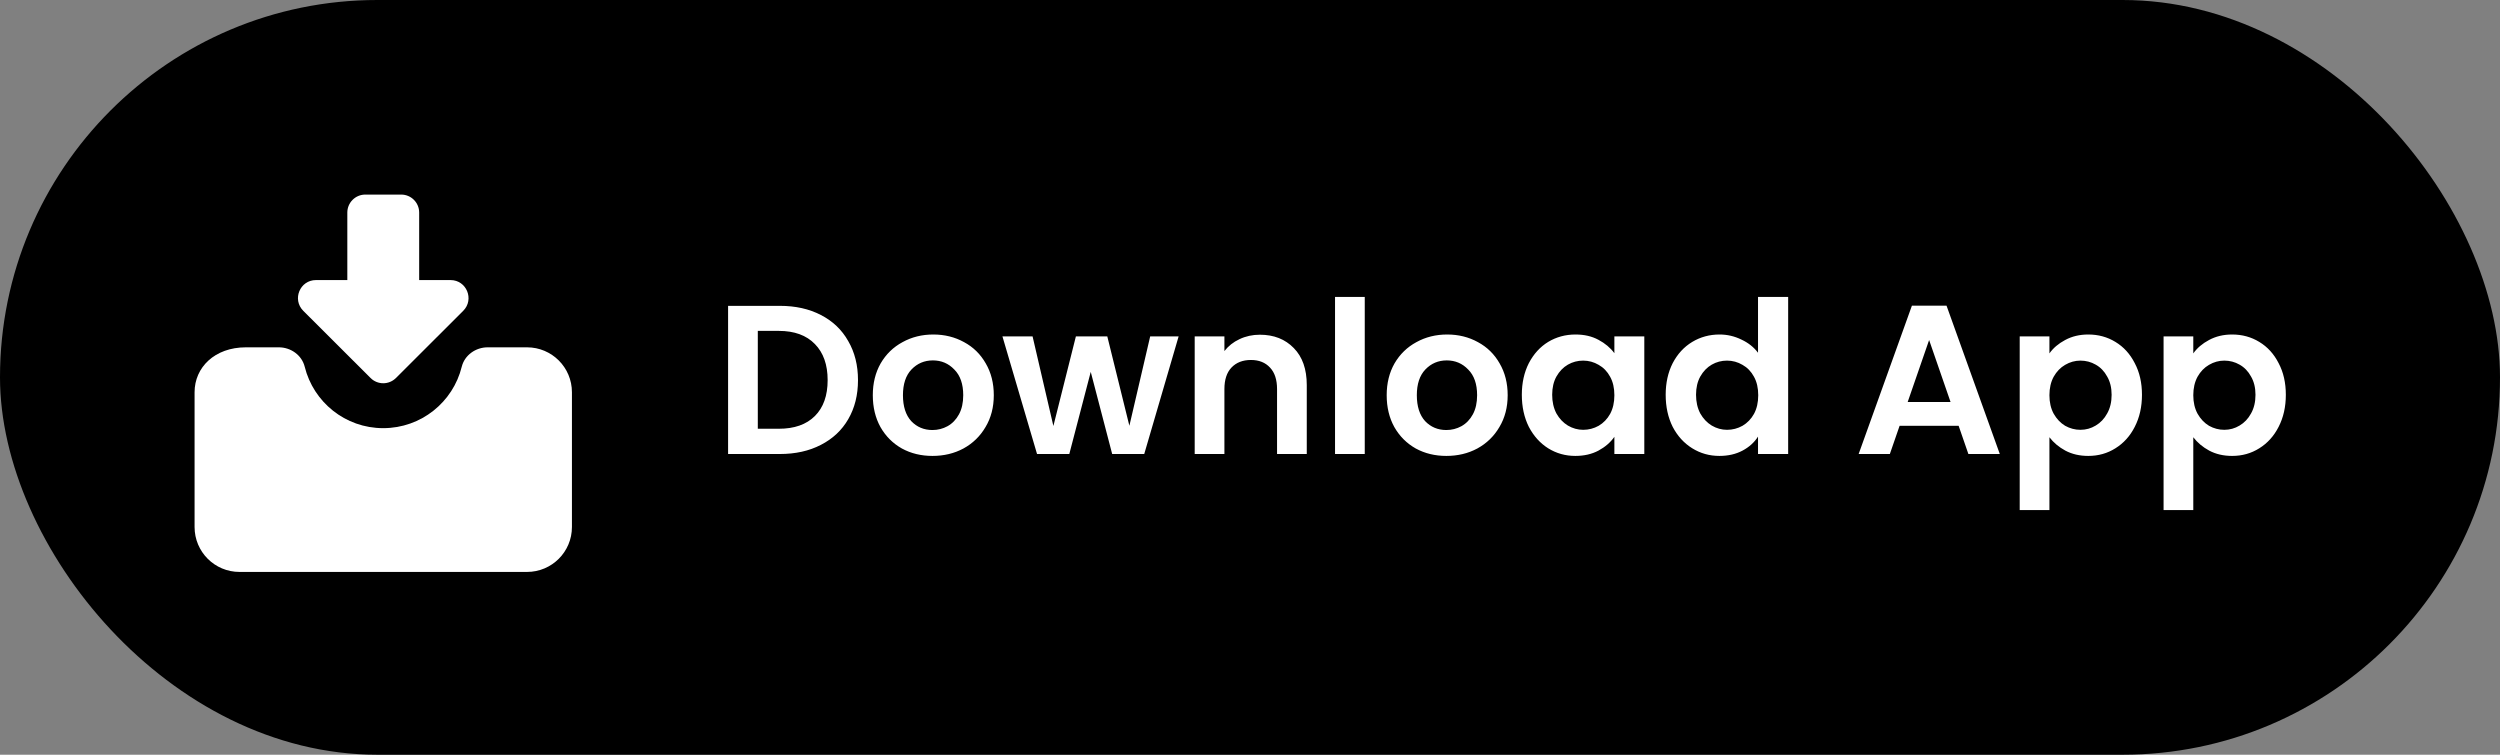
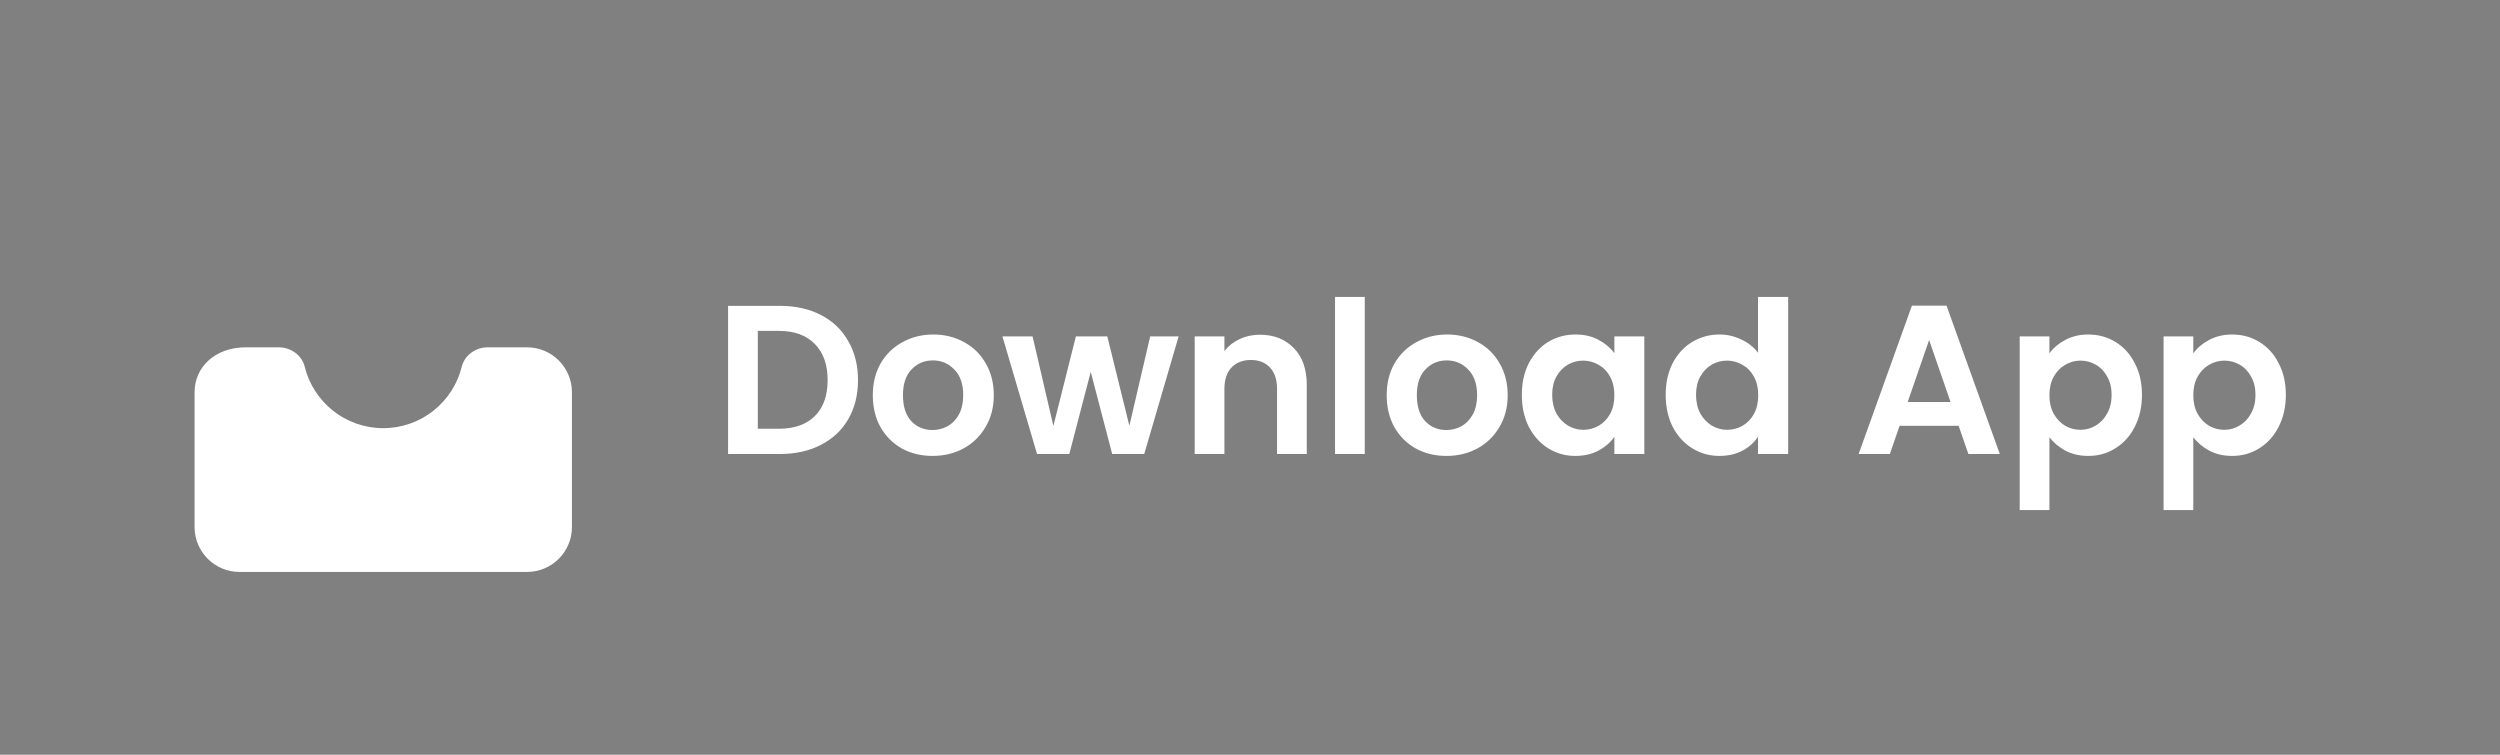
<svg xmlns="http://www.w3.org/2000/svg" width="212" height="64" viewBox="0 0 212 64" fill="none">
  <rect x="0" y="0" width="212" height="64" fill="#808080" stroke="none" />
-   <rect width="212" height="64" rx="32" fill="black" />
  <path d="M16.5 33.261V44.691C16.5 46.796 18.204 48.5 20.308 48.5H44.692C46.796 48.5 48.5 46.796 48.5 44.691V33.261C48.5 31.157 46.796 29.453 44.692 29.453H41.352C40.336 29.453 39.399 30.117 39.155 31.103C38.418 34.092 35.718 36.308 32.495 36.308C29.273 36.308 26.582 34.092 25.84 31.103C25.596 30.117 24.664 29.453 23.643 29.453H20.85C18.204 29.453 16.5 31.157 16.5 33.261Z" fill="white" />
-   <path d="M33.574 32.056L39.281 26.358C40.243 25.396 39.565 23.75 38.207 23.75H35.546V18.023C35.546 17.184 34.863 16.5 34.023 16.5H30.976C30.137 16.5 29.453 17.184 29.453 18.023V23.75H26.792C25.435 23.75 24.756 25.396 25.718 26.358L31.425 32.056C32.021 32.647 32.978 32.647 33.574 32.056Z" fill="white" />
  <path d="M66.134 25.936C67.454 25.936 68.612 26.194 69.608 26.71C70.616 27.226 71.39 27.964 71.93 28.924C72.482 29.872 72.758 30.976 72.758 32.236C72.758 33.496 72.482 34.6 71.93 35.548C71.39 36.484 70.616 37.21 69.608 37.726C68.612 38.242 67.454 38.5 66.134 38.5H61.742V25.936H66.134ZM66.044 36.358C67.364 36.358 68.384 35.998 69.104 35.278C69.824 34.558 70.184 33.544 70.184 32.236C70.184 30.928 69.824 29.908 69.104 29.176C68.384 28.432 67.364 28.06 66.044 28.06H64.262V36.358H66.044ZM79.072 38.662C78.112 38.662 77.248 38.452 76.48 38.032C75.712 37.6 75.106 36.994 74.662 36.214C74.23 35.434 74.014 34.534 74.014 33.514C74.014 32.494 74.236 31.594 74.68 30.814C75.136 30.034 75.754 29.434 76.534 29.014C77.314 28.582 78.184 28.366 79.144 28.366C80.104 28.366 80.974 28.582 81.754 29.014C82.534 29.434 83.146 30.034 83.59 30.814C84.046 31.594 84.274 32.494 84.274 33.514C84.274 34.534 84.04 35.434 83.572 36.214C83.116 36.994 82.492 37.6 81.7 38.032C80.92 38.452 80.044 38.662 79.072 38.662ZM79.072 36.466C79.528 36.466 79.954 36.358 80.35 36.142C80.758 35.914 81.082 35.578 81.322 35.134C81.562 34.69 81.682 34.15 81.682 33.514C81.682 32.566 81.43 31.84 80.926 31.336C80.434 30.82 79.828 30.562 79.108 30.562C78.388 30.562 77.782 30.82 77.29 31.336C76.81 31.84 76.57 32.566 76.57 33.514C76.57 34.462 76.804 35.194 77.272 35.71C77.752 36.214 78.352 36.466 79.072 36.466ZM99.947 28.528L97.031 38.5H94.313L92.495 31.534L90.677 38.5H87.941L85.007 28.528H87.563L89.327 36.124L91.235 28.528H93.899L95.771 36.106L97.535 28.528H99.947ZM106.836 28.384C108.024 28.384 108.984 28.762 109.716 29.518C110.448 30.262 110.814 31.306 110.814 32.65V38.5H108.294V32.992C108.294 32.2 108.096 31.594 107.7 31.174C107.304 30.742 106.764 30.526 106.08 30.526C105.384 30.526 104.832 30.742 104.424 31.174C104.028 31.594 103.83 32.2 103.83 32.992V38.5H101.31V28.528H103.83V29.77C104.166 29.338 104.592 29.002 105.108 28.762C105.636 28.51 106.212 28.384 106.836 28.384ZM115.731 25.18V38.5H113.211V25.18H115.731ZM122.649 38.662C121.689 38.662 120.825 38.452 120.057 38.032C119.289 37.6 118.683 36.994 118.239 36.214C117.807 35.434 117.591 34.534 117.591 33.514C117.591 32.494 117.813 31.594 118.257 30.814C118.713 30.034 119.331 29.434 120.111 29.014C120.891 28.582 121.761 28.366 122.721 28.366C123.681 28.366 124.551 28.582 125.331 29.014C126.111 29.434 126.723 30.034 127.167 30.814C127.623 31.594 127.851 32.494 127.851 33.514C127.851 34.534 127.617 35.434 127.149 36.214C126.693 36.994 126.069 37.6 125.277 38.032C124.497 38.452 123.621 38.662 122.649 38.662ZM122.649 36.466C123.105 36.466 123.531 36.358 123.927 36.142C124.335 35.914 124.659 35.578 124.899 35.134C125.139 34.69 125.259 34.15 125.259 33.514C125.259 32.566 125.007 31.84 124.503 31.336C124.011 30.82 123.405 30.562 122.685 30.562C121.965 30.562 121.359 30.82 120.867 31.336C120.387 31.84 120.147 32.566 120.147 33.514C120.147 34.462 120.381 35.194 120.849 35.71C121.329 36.214 121.929 36.466 122.649 36.466ZM129.051 33.478C129.051 32.47 129.249 31.576 129.645 30.796C130.053 30.016 130.599 29.416 131.283 28.996C131.979 28.576 132.753 28.366 133.605 28.366C134.349 28.366 134.997 28.516 135.549 28.816C136.113 29.116 136.563 29.494 136.899 29.95V28.528H139.437V38.5H136.899V37.042C136.575 37.51 136.125 37.9 135.549 38.212C134.985 38.512 134.331 38.662 133.587 38.662C132.747 38.662 131.979 38.446 131.283 38.014C130.599 37.582 130.053 36.976 129.645 36.196C129.249 35.404 129.051 34.498 129.051 33.478ZM136.899 33.514C136.899 32.902 136.779 32.38 136.539 31.948C136.299 31.504 135.975 31.168 135.567 30.94C135.159 30.7 134.721 30.58 134.253 30.58C133.785 30.58 133.353 30.694 132.957 30.922C132.561 31.15 132.237 31.486 131.985 31.93C131.745 32.362 131.625 32.878 131.625 33.478C131.625 34.078 131.745 34.606 131.985 35.062C132.237 35.506 132.561 35.848 132.957 36.088C133.365 36.328 133.797 36.448 134.253 36.448C134.721 36.448 135.159 36.334 135.567 36.106C135.975 35.866 136.299 35.53 136.539 35.098C136.779 34.654 136.899 34.126 136.899 33.514ZM141.25 33.478C141.25 32.47 141.448 31.576 141.844 30.796C142.252 30.016 142.804 29.416 143.5 28.996C144.196 28.576 144.97 28.366 145.822 28.366C146.47 28.366 147.088 28.51 147.676 28.798C148.264 29.074 148.732 29.446 149.08 29.914V25.18H151.636V38.5H149.08V37.024C148.768 37.516 148.33 37.912 147.766 38.212C147.202 38.512 146.548 38.662 145.804 38.662C144.964 38.662 144.196 38.446 143.5 38.014C142.804 37.582 142.252 36.976 141.844 36.196C141.448 35.404 141.25 34.498 141.25 33.478ZM149.098 33.514C149.098 32.902 148.978 32.38 148.738 31.948C148.498 31.504 148.174 31.168 147.766 30.94C147.358 30.7 146.92 30.58 146.452 30.58C145.984 30.58 145.552 30.694 145.156 30.922C144.76 31.15 144.436 31.486 144.184 31.93C143.944 32.362 143.824 32.878 143.824 33.478C143.824 34.078 143.944 34.606 144.184 35.062C144.436 35.506 144.76 35.848 145.156 36.088C145.564 36.328 145.996 36.448 146.452 36.448C146.92 36.448 147.358 36.334 147.766 36.106C148.174 35.866 148.498 35.53 148.738 35.098C148.978 34.654 149.098 34.126 149.098 33.514ZM166.091 36.106H161.087L160.259 38.5H157.613L162.131 25.918H165.065L169.583 38.5H166.919L166.091 36.106ZM165.407 34.09L163.589 28.834L161.771 34.09H165.407ZM173.791 29.968C174.115 29.512 174.559 29.134 175.123 28.834C175.699 28.522 176.353 28.366 177.085 28.366C177.937 28.366 178.705 28.576 179.389 28.996C180.085 29.416 180.631 30.016 181.027 30.796C181.435 31.564 181.639 32.458 181.639 33.478C181.639 34.498 181.435 35.404 181.027 36.196C180.631 36.976 180.085 37.582 179.389 38.014C178.705 38.446 177.937 38.662 177.085 38.662C176.353 38.662 175.705 38.512 175.141 38.212C174.589 37.912 174.139 37.534 173.791 37.078V43.252H171.271V28.528H173.791V29.968ZM179.065 33.478C179.065 32.878 178.939 32.362 178.687 31.93C178.447 31.486 178.123 31.15 177.715 30.922C177.319 30.694 176.887 30.58 176.419 30.58C175.963 30.58 175.531 30.7 175.123 30.94C174.727 31.168 174.403 31.504 174.151 31.948C173.911 32.392 173.791 32.914 173.791 33.514C173.791 34.114 173.911 34.636 174.151 35.08C174.403 35.524 174.727 35.866 175.123 36.106C175.531 36.334 175.963 36.448 176.419 36.448C176.887 36.448 177.319 36.328 177.715 36.088C178.123 35.848 178.447 35.506 178.687 35.062C178.939 34.618 179.065 34.09 179.065 33.478ZM185.991 29.968C186.315 29.512 186.759 29.134 187.323 28.834C187.899 28.522 188.553 28.366 189.285 28.366C190.137 28.366 190.905 28.576 191.589 28.996C192.285 29.416 192.831 30.016 193.227 30.796C193.635 31.564 193.839 32.458 193.839 33.478C193.839 34.498 193.635 35.404 193.227 36.196C192.831 36.976 192.285 37.582 191.589 38.014C190.905 38.446 190.137 38.662 189.285 38.662C188.553 38.662 187.905 38.512 187.341 38.212C186.789 37.912 186.339 37.534 185.991 37.078V43.252H183.471V28.528H185.991V29.968ZM191.265 33.478C191.265 32.878 191.139 32.362 190.887 31.93C190.647 31.486 190.323 31.15 189.915 30.922C189.519 30.694 189.087 30.58 188.619 30.58C188.163 30.58 187.731 30.7 187.323 30.94C186.927 31.168 186.603 31.504 186.351 31.948C186.111 32.392 185.991 32.914 185.991 33.514C185.991 34.114 186.111 34.636 186.351 35.08C186.603 35.524 186.927 35.866 187.323 36.106C187.731 36.334 188.163 36.448 188.619 36.448C189.087 36.448 189.519 36.328 189.915 36.088C190.323 35.848 190.647 35.506 190.887 35.062C191.139 34.618 191.265 34.09 191.265 33.478Z" fill="white" />
</svg>